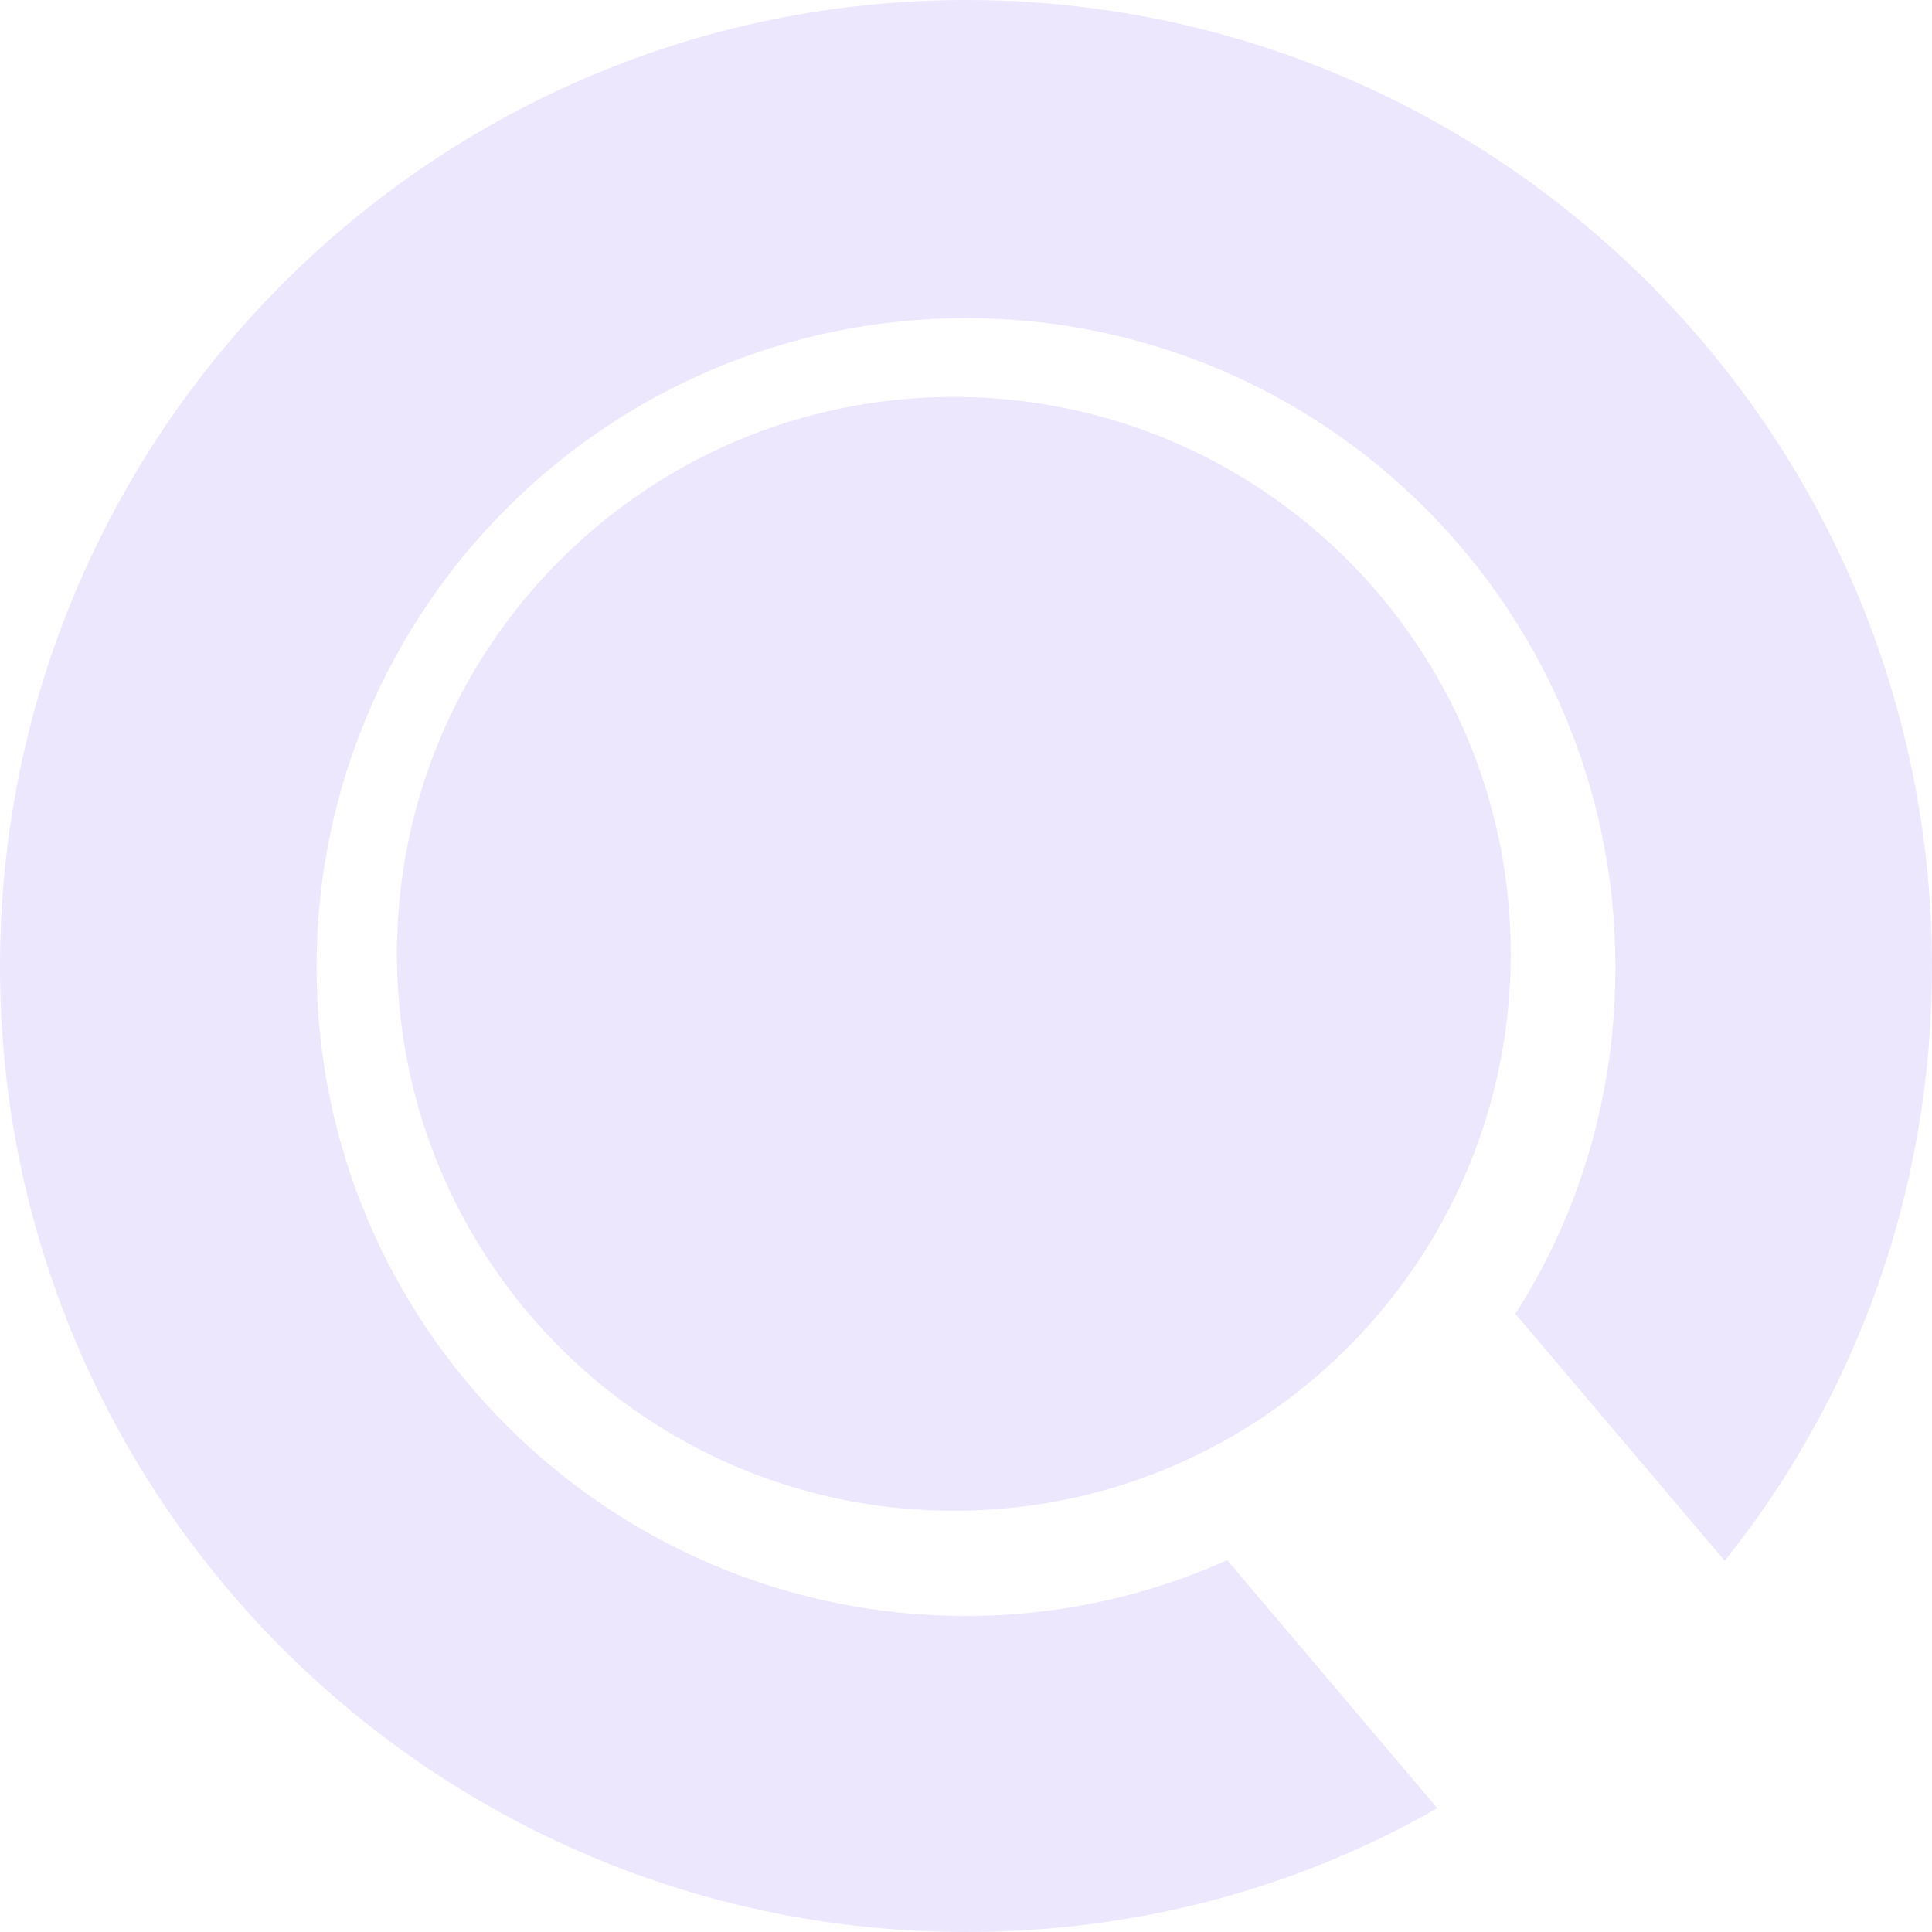
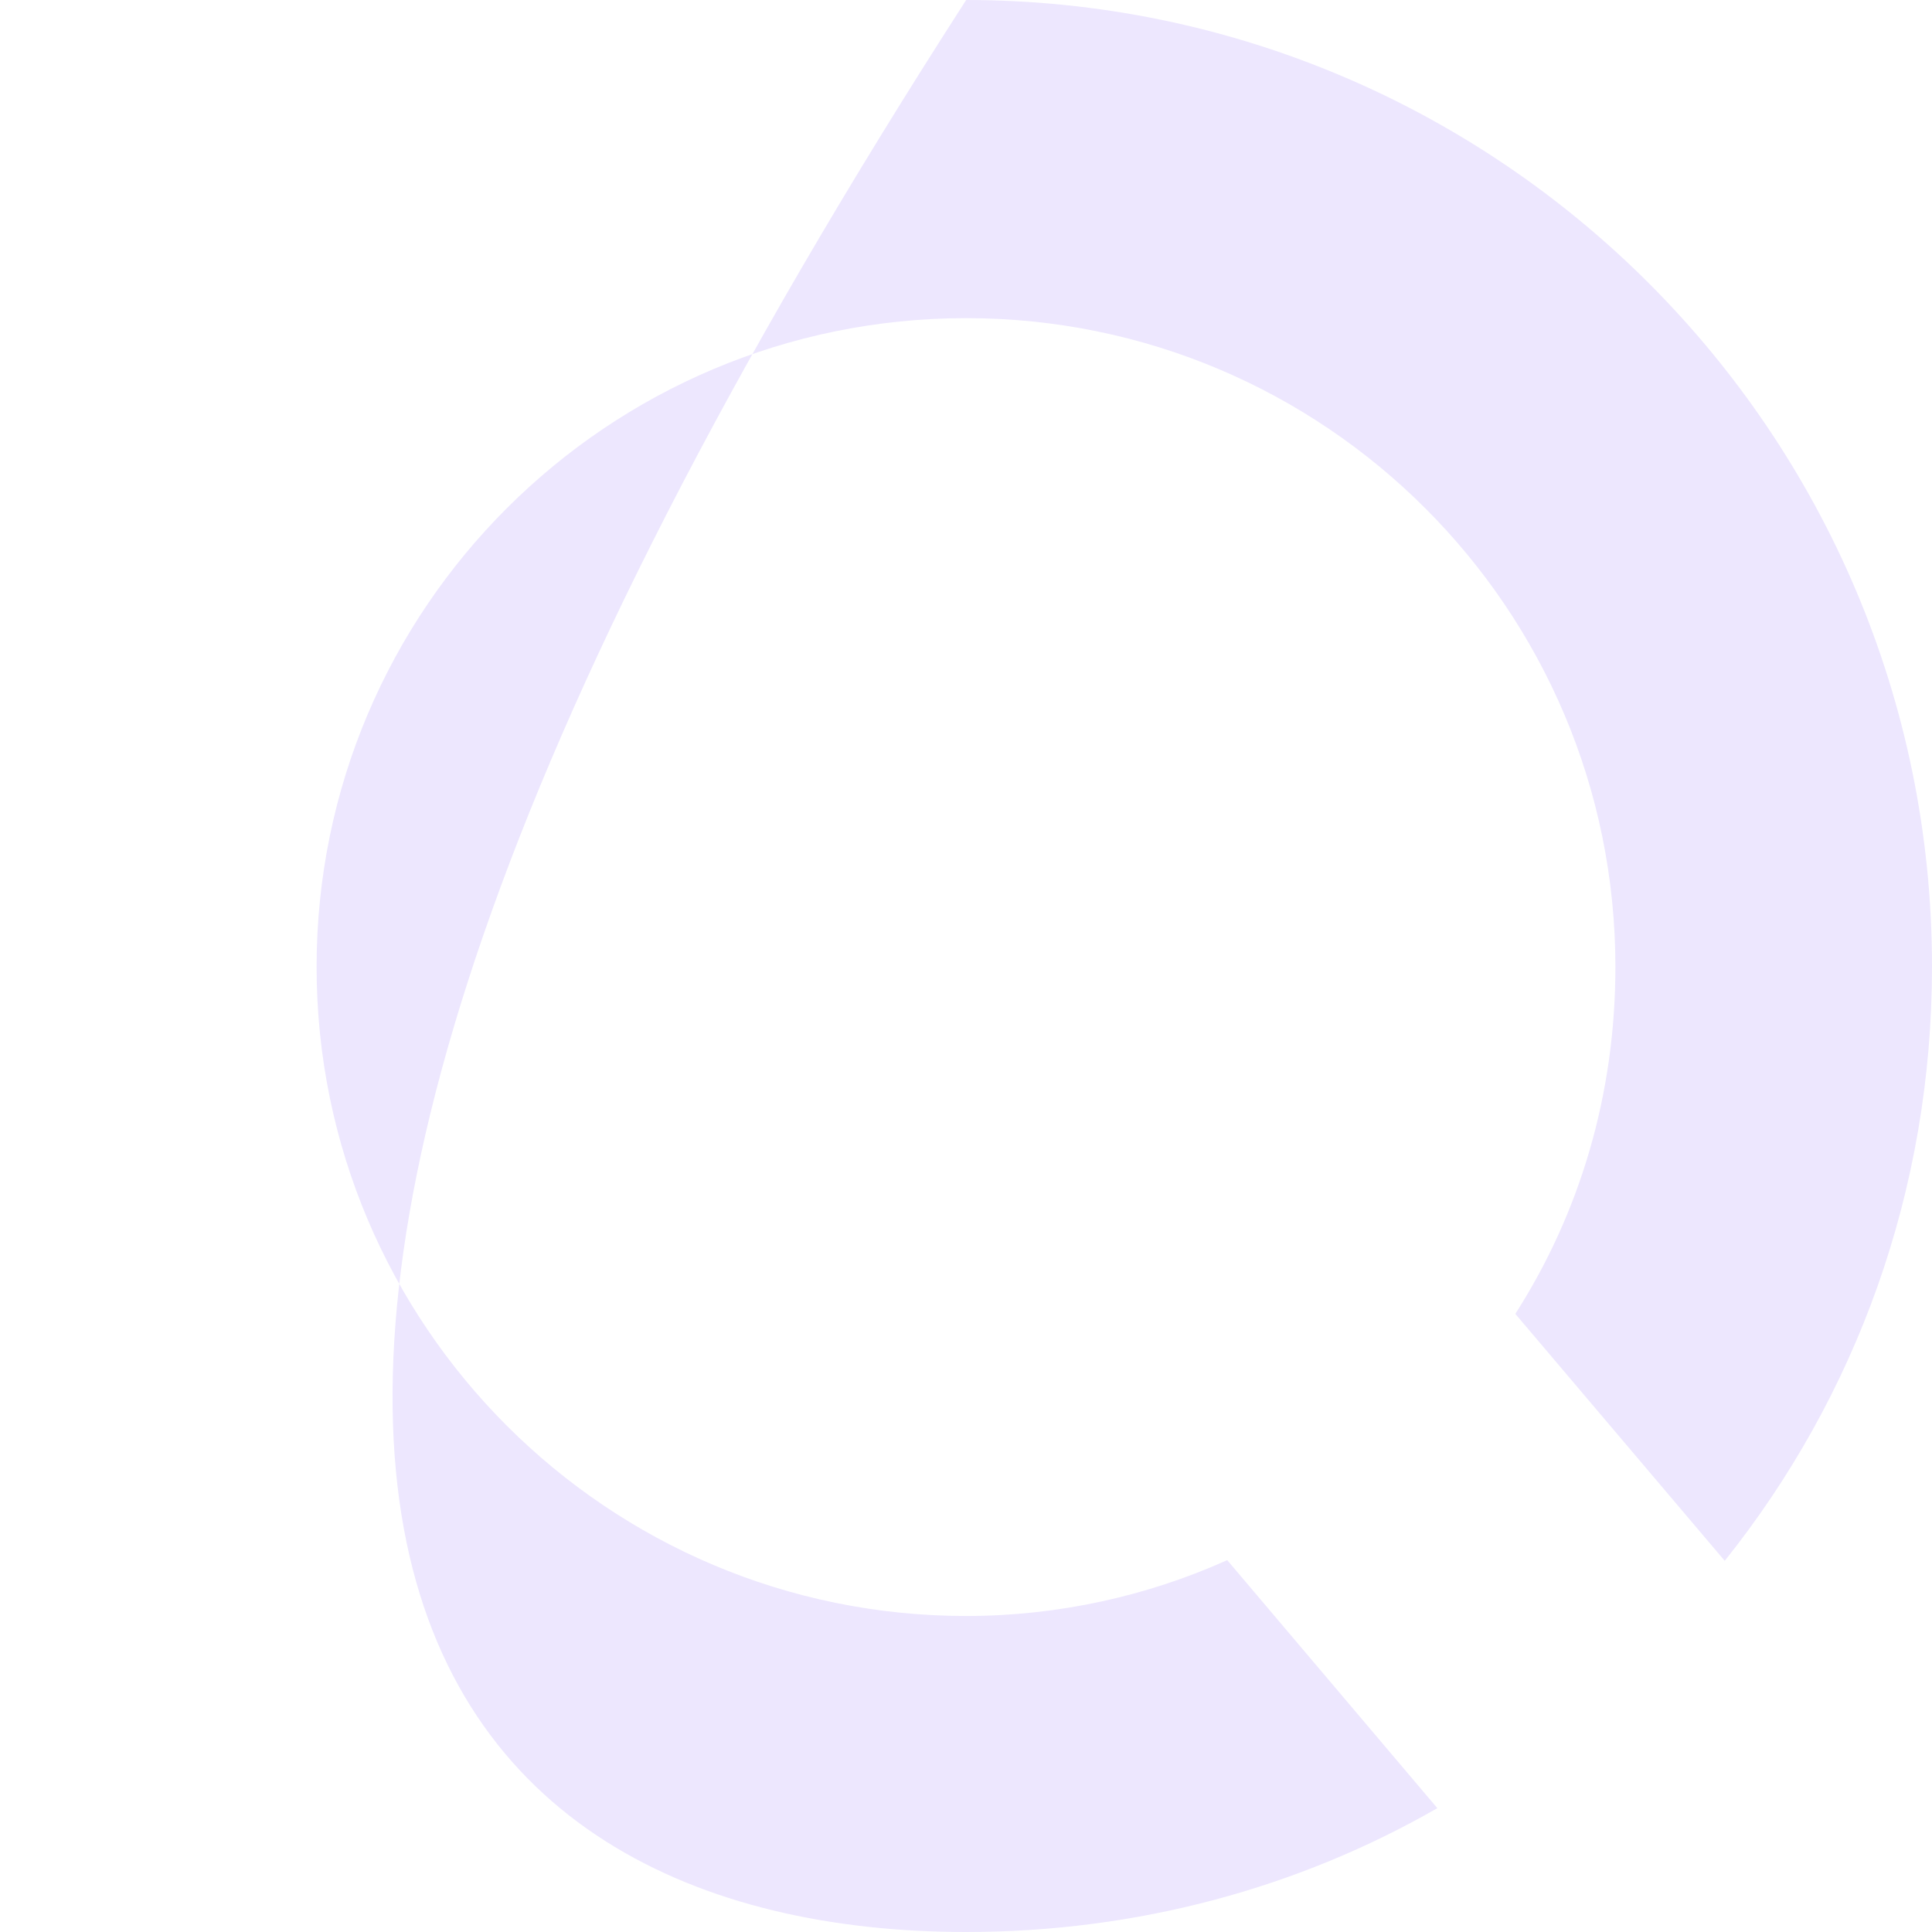
<svg xmlns="http://www.w3.org/2000/svg" width="829" height="829" viewBox="0 0 829 829" fill="none">
  <g style="mix-blend-mode:color-burn">
    <g style="mix-blend-mode:color-burn">
-       <path d="M409.286 648.253C541.264 648.253 648.254 541.264 648.254 409.286C648.254 277.308 541.264 170.318 409.286 170.318C277.308 170.318 170.319 277.308 170.319 409.286C170.319 541.264 277.308 648.253 409.286 648.253Z" fill="#EDE7FE" />
-     </g>
+       </g>
    <g style="mix-blend-mode:color-burn">
-       <path d="M414.576 0C185.665 0 0 185.987 0 414.729C0 643.471 185.665 829 414.576 829C488.079 829 557.149 810.065 616.745 775.861L526.587 669.43C492.357 684.853 454.002 693.404 414.576 693.404C260.696 693.404 135.849 568.649 135.849 414.882C135.849 261.114 260.696 136.512 414.576 136.512C568.457 136.512 693.151 261.267 693.151 414.882C693.151 469.701 677.87 520.549 650.211 563.763L740.064 669.735C796.298 599.341 829 511.082 829 414.729C829 185.987 643.335 0 414.424 0H414.576Z" fill="#EDE7FE" />
+       <path d="M414.576 0C0 643.471 185.665 829 414.576 829C488.079 829 557.149 810.065 616.745 775.861L526.587 669.43C492.357 684.853 454.002 693.404 414.576 693.404C260.696 693.404 135.849 568.649 135.849 414.882C135.849 261.114 260.696 136.512 414.576 136.512C568.457 136.512 693.151 261.267 693.151 414.882C693.151 469.701 677.87 520.549 650.211 563.763L740.064 669.735C796.298 599.341 829 511.082 829 414.729C829 185.987 643.335 0 414.424 0H414.576Z" fill="#EDE7FE" />
    </g>
  </g>
</svg>